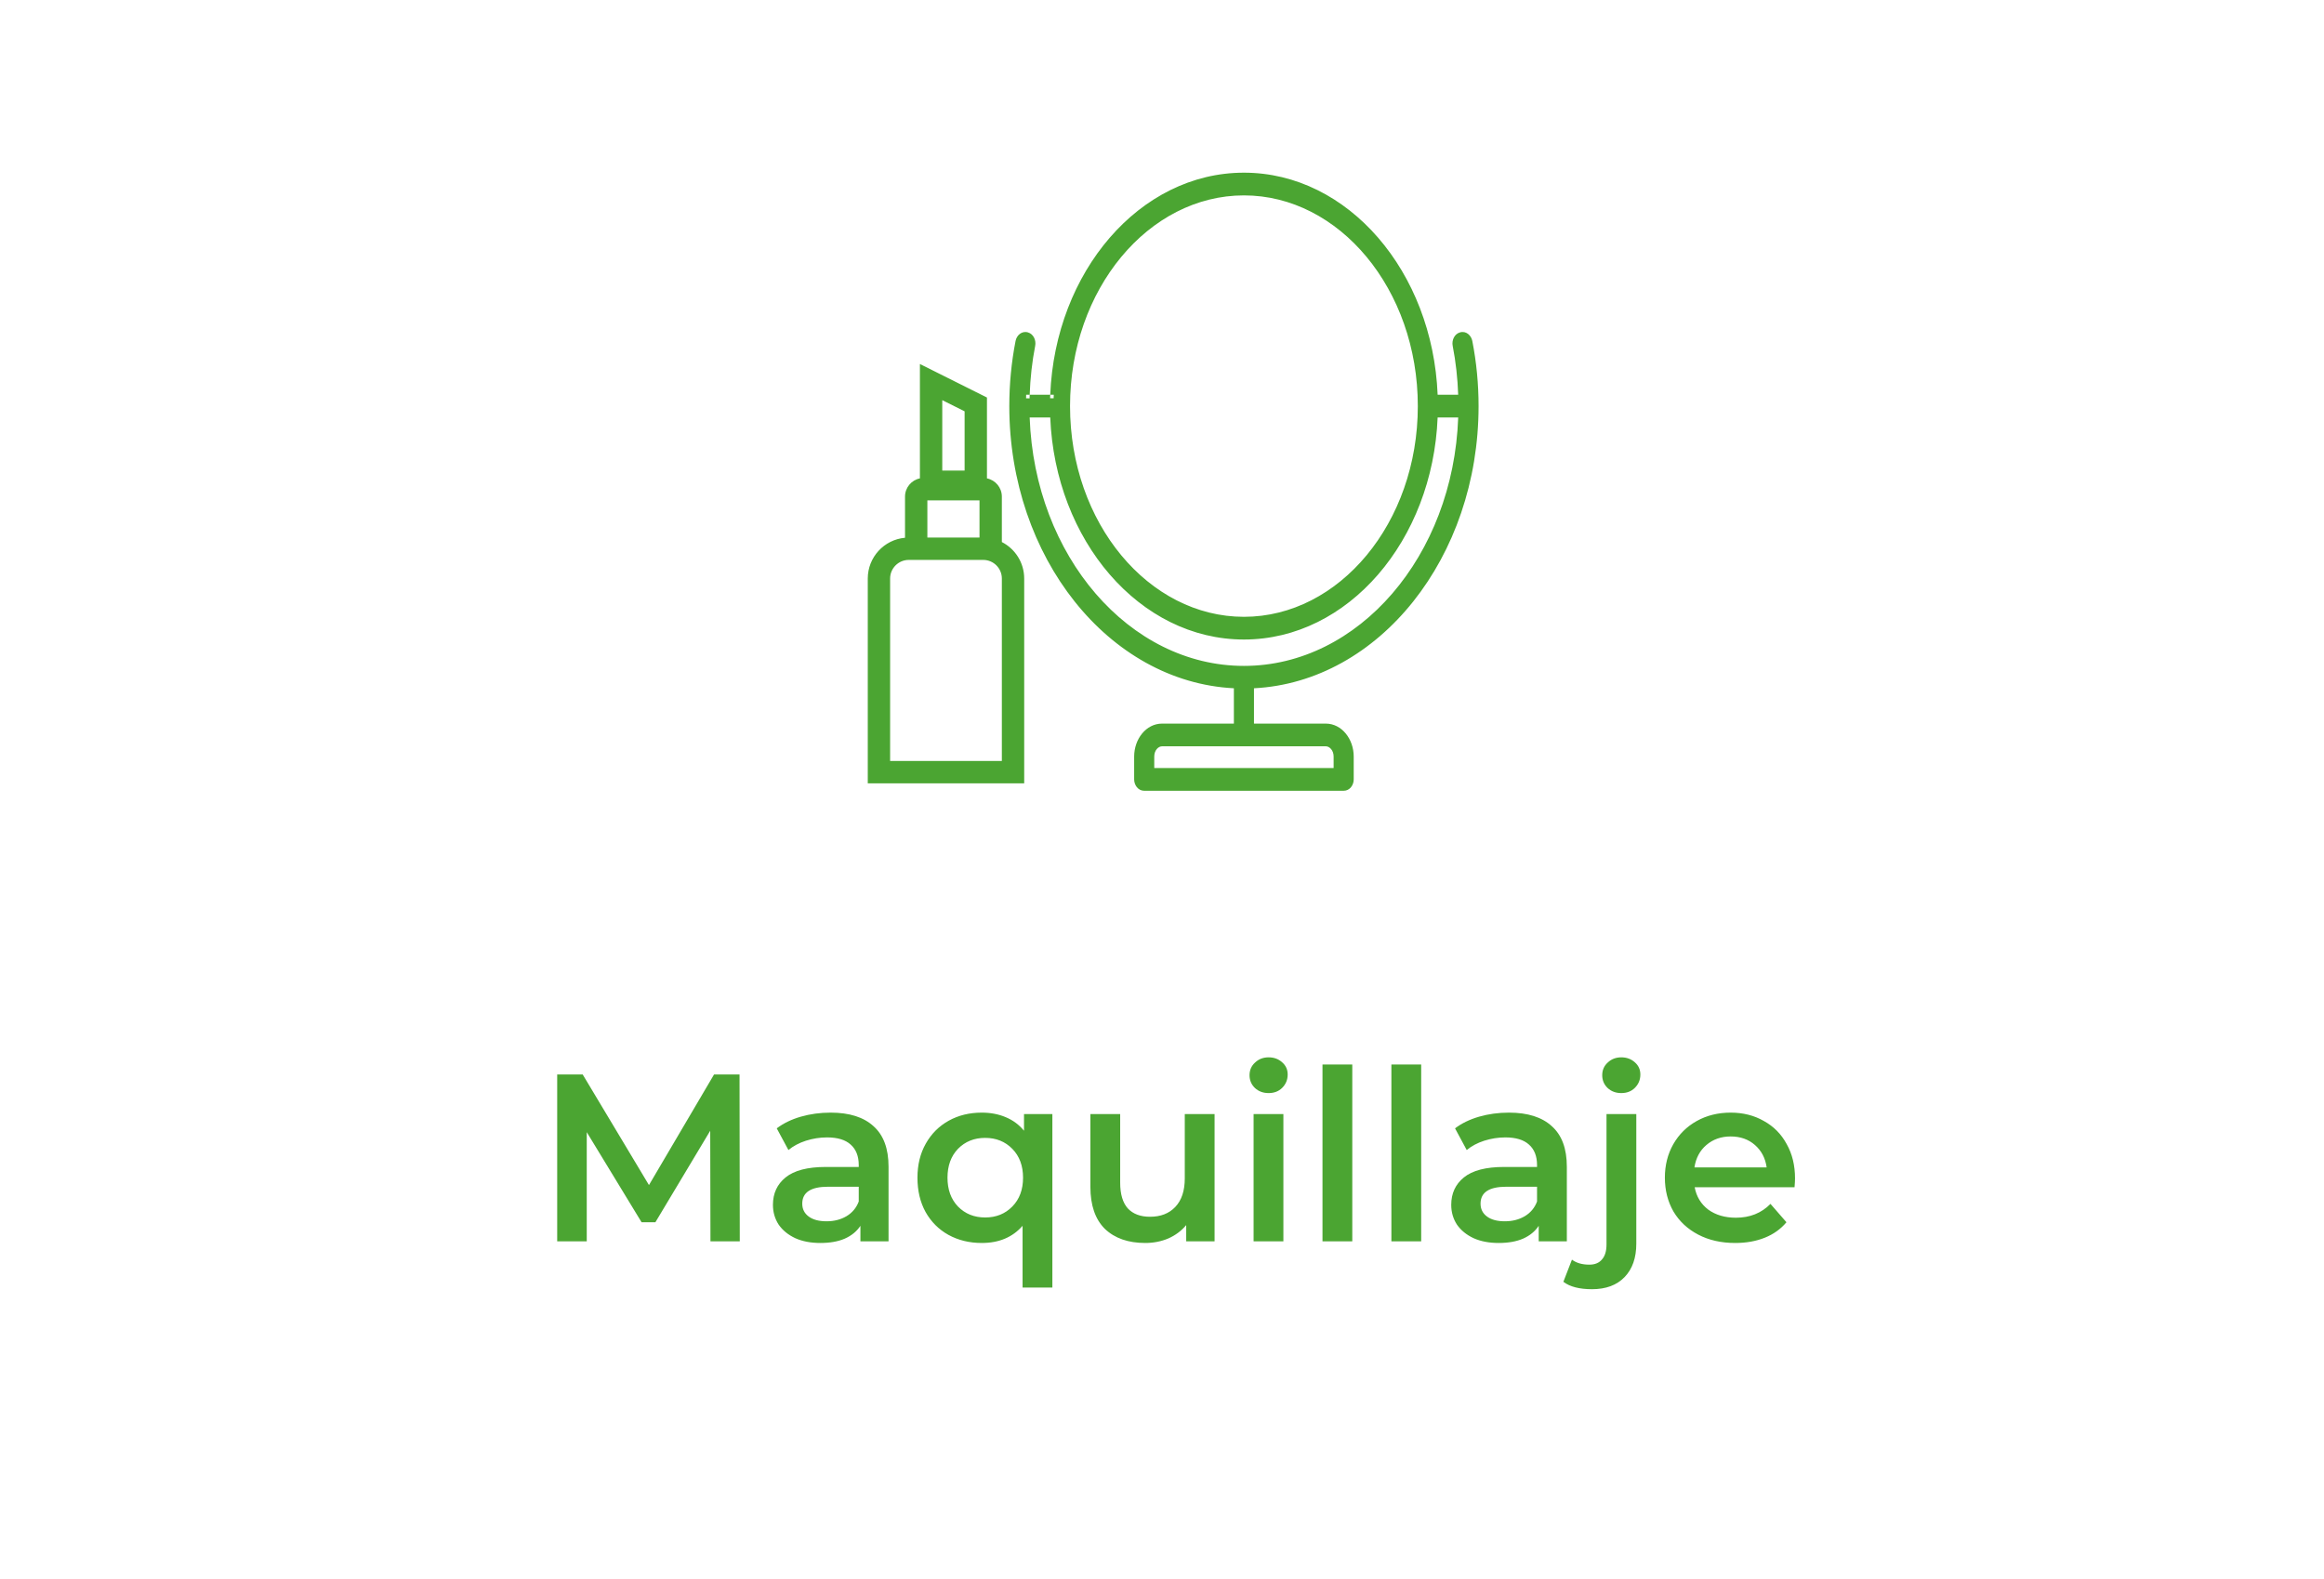
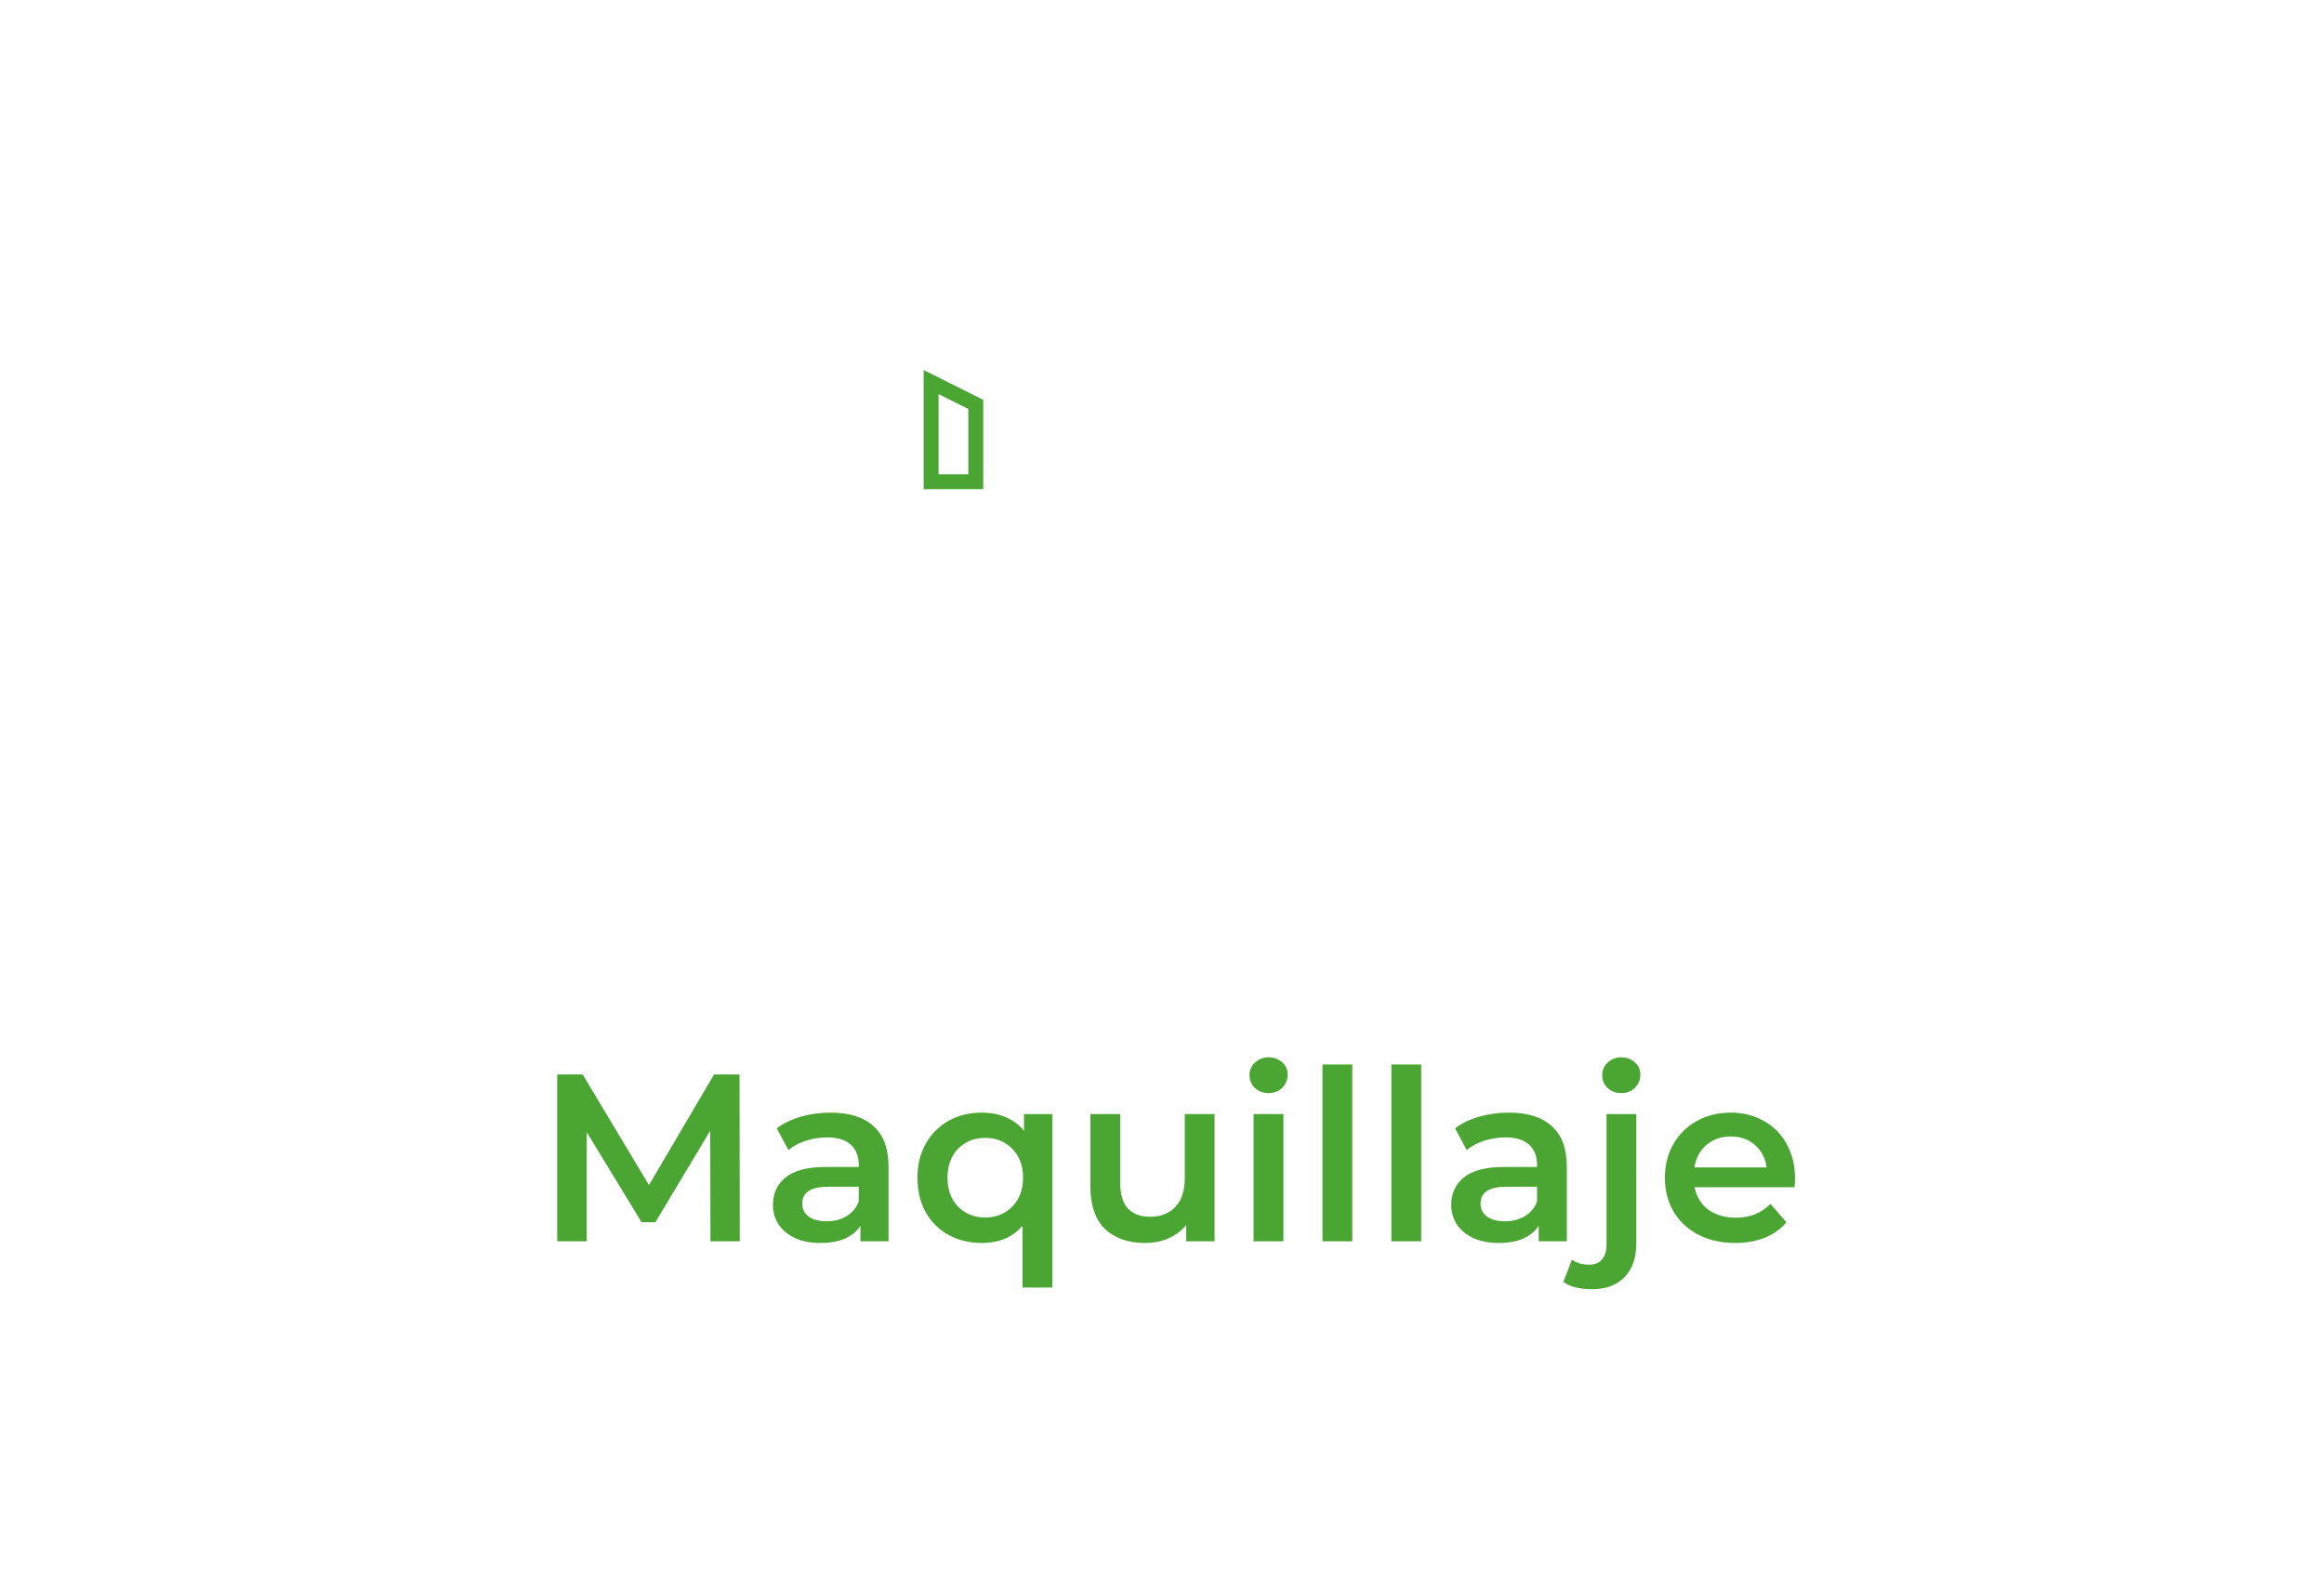
<svg xmlns="http://www.w3.org/2000/svg" width="156" height="106" viewBox="0 0 156 106" fill="none">
-   <path fill-rule="evenodd" clip-rule="evenodd" d="M58.5 38.844C58.5 37.464 59.619 36.344 61 36.344H66C67.381 36.344 68.5 37.464 68.5 38.844V52.344H58.5V38.844ZM61 37.344C60.172 37.344 59.5 38.016 59.5 38.844V51.344H67.5V38.844C67.5 38.016 66.828 37.344 66 37.344H61Z" fill="#4BA532" />
-   <path fill-rule="evenodd" clip-rule="evenodd" d="M66 33.344H62V36.344H66V33.344ZM62 32.344C61.448 32.344 61 32.792 61 33.344V37.344H67V33.344C67 32.792 66.552 32.344 66 32.344H62Z" fill="#4BA532" />
  <path fill-rule="evenodd" clip-rule="evenodd" d="M62 24.844V32.844H66V26.844L62 24.844ZM63 26.462V31.844H65V27.462L63 26.462Z" fill="#4BA532" />
-   <path d="M98.073 22.557C97.845 22.622 97.704 22.898 97.758 23.174C97.987 24.341 98.111 25.544 98.139 26.754H96.26C96.035 18.487 90.399 11.844 83.5 11.844C76.6 11.844 70.964 18.487 70.74 26.755H68.861C68.889 25.544 69.013 24.341 69.242 23.173C69.296 22.898 69.155 22.622 68.927 22.557C68.7 22.491 68.471 22.662 68.417 22.937C68.14 24.347 68 25.804 68 27.267C68 37.416 74.725 45.699 83.075 45.972V48.834H78.007C77.111 48.834 76.381 49.715 76.381 50.797V52.332C76.381 52.615 76.571 52.844 76.805 52.844H90.195C90.429 52.844 90.619 52.615 90.619 52.332V50.797C90.619 49.715 89.889 48.834 88.993 48.834H83.924V45.972C92.275 45.699 99 37.416 99 27.267C99 25.804 98.86 24.347 98.583 22.938C98.529 22.662 98.301 22.49 98.073 22.557ZM89.77 50.797V51.819H77.23V50.797C77.23 50.279 77.578 49.858 78.007 49.858H88.993C89.421 49.858 89.77 50.279 89.77 50.797ZM83.5 12.869C90.074 12.869 95.422 19.328 95.422 27.267C95.422 35.206 90.074 41.664 83.5 41.664C76.926 41.664 71.577 35.206 71.577 27.267C71.577 19.328 76.926 12.869 83.5 12.869ZM83.5 44.96C75.563 44.96 69.085 37.299 68.859 27.779H70.74C70.964 36.046 76.6 42.689 83.5 42.689C90.399 42.689 96.035 36.046 96.26 27.779H98.141C97.915 37.299 91.436 44.96 83.5 44.96Z" fill="#4BA532" />
-   <path fill-rule="evenodd" clip-rule="evenodd" d="M70.498 26.505C70.828 18.259 76.493 11.594 83.5 11.594C90.507 11.594 96.172 18.259 96.502 26.504H97.882C97.843 25.393 97.722 24.292 97.513 23.222C97.44 22.855 97.619 22.427 98.003 22.317C98.416 22.196 98.756 22.519 98.829 22.89C99.109 24.316 99.25 25.788 99.25 27.267C99.25 37.41 92.586 45.783 84.174 46.212V48.584H88.993C90.07 48.584 90.869 49.623 90.869 50.797V52.332C90.869 52.707 90.609 53.094 90.195 53.094H76.805C76.391 53.094 76.131 52.707 76.131 52.332V50.797C76.131 49.623 76.93 48.584 78.007 48.584H82.825V46.212C74.414 45.783 67.75 37.41 67.75 27.267C67.75 25.788 67.892 24.315 68.171 22.889C68.171 22.889 68.171 22.889 68.171 22.889C68.244 22.517 68.586 22.198 68.996 22.316C69.381 22.426 69.56 22.854 69.487 23.221C69.487 23.221 69.488 23.221 69.487 23.221C69.278 24.292 69.157 25.394 69.118 26.505H68.861V26.755L69.111 26.761C69.113 26.675 69.115 26.59 69.118 26.505H70.498ZM70.498 26.505C70.495 26.585 70.492 26.666 70.49 26.748L70.74 26.755V26.505H70.498ZM83.5 12.094C76.777 12.094 71.212 18.585 70.989 26.761L70.983 27.005H68.605L68.611 26.749C68.64 25.525 68.765 24.308 68.997 23.125C69.033 22.942 68.93 22.817 68.859 22.797L68.858 22.797C68.827 22.788 68.793 22.792 68.756 22.819C68.718 22.848 68.678 22.902 68.662 22.985C68.389 24.379 68.25 25.82 68.25 27.267C68.25 37.325 74.907 45.454 83.084 45.722L83.325 45.73V49.084H78.007C77.291 49.084 76.631 49.806 76.631 50.797V52.332C76.631 52.523 76.751 52.594 76.805 52.594H90.195C90.249 52.594 90.369 52.523 90.369 52.332V50.797C90.369 49.806 89.709 49.084 88.993 49.084H83.674V45.73L83.916 45.722C92.093 45.455 98.75 37.325 98.75 27.267C98.75 25.82 98.612 24.379 98.338 22.986C98.322 22.903 98.281 22.848 98.243 22.819C98.207 22.792 98.174 22.788 98.143 22.797L98.141 22.797C98.07 22.818 97.967 22.942 98.003 23.125C98.235 24.308 98.36 25.524 98.389 26.748L98.395 27.004H96.017L96.011 26.761C95.788 18.585 90.223 12.094 83.5 12.094ZM83.5 13.119C77.106 13.119 71.827 19.42 71.827 27.267C71.827 35.114 77.106 41.414 83.5 41.414C89.894 41.414 95.172 35.114 95.172 27.267C95.172 19.42 89.894 13.119 83.5 13.119ZM71.327 27.267C71.327 19.236 76.746 12.619 83.5 12.619C90.254 12.619 95.672 19.236 95.672 27.267C95.672 35.297 90.254 41.914 83.5 41.914C76.746 41.914 71.327 35.297 71.327 27.267ZM61.75 24.44L66.25 26.69V32.119C66.821 32.235 67.25 32.74 67.25 33.344V36.394C68.14 36.849 68.75 37.776 68.75 38.844V52.594H58.25V38.844C58.25 37.41 59.348 36.232 60.75 36.106V33.344C60.75 32.74 61.179 32.235 61.75 32.119V24.44ZM61.75 32.637C61.459 32.74 61.25 33.018 61.25 33.344V36.094H61.75V32.637ZM62.25 36.094H65.75V33.594H62.25V36.094ZM66 36.594H61.25V37.094H66.75V36.722C66.515 36.639 66.263 36.594 66 36.594ZM66.75 36.198V33.344C66.75 33.018 66.541 32.74 66.25 32.637V36.106C66.422 36.121 66.589 36.152 66.75 36.198ZM65.75 32.094H65.25V27.308L62.75 26.058V32.094H62.25V25.249L65.75 26.999V32.094ZM67.25 36.973V37.594H67.225C67.549 37.912 67.75 38.355 67.75 38.844V51.594H59.25V38.844C59.25 37.963 59.902 37.233 60.75 37.112V36.608C59.625 36.733 58.75 37.686 58.75 38.844V52.094H68.25V38.844C68.25 38.064 67.853 37.377 67.25 36.973ZM66 37.594H61C60.31 37.594 59.75 38.154 59.75 38.844V51.094H67.25V38.844C67.25 38.154 66.69 37.594 66 37.594ZM63.25 26.867V31.594H64.75V27.617L63.25 26.867ZM96.017 27.529H98.397L98.391 27.785C98.163 37.395 91.613 45.21 83.5 45.21C75.386 45.21 68.837 37.395 68.609 27.785L68.603 27.529H70.983L70.989 27.773C71.212 35.949 76.777 42.439 83.5 42.439C90.223 42.439 95.788 35.949 96.01 27.772L96.017 27.529ZM96.502 28.029C96.172 36.275 90.507 42.939 83.5 42.939C76.493 42.939 70.828 36.275 70.498 28.029H69.117C69.449 37.338 75.81 44.71 83.5 44.71C91.189 44.71 97.551 37.338 97.883 28.029H96.502ZM78.007 50.108C77.758 50.108 77.48 50.371 77.48 50.797V51.569H89.52V50.797C89.52 50.371 89.241 50.108 88.993 50.108H78.007ZM76.98 50.797C76.98 50.187 77.398 49.608 78.007 49.608H88.993C89.602 49.608 90.02 50.188 90.02 50.797V52.069H76.98V50.797Z" fill="#4BA532" />
  <path d="M47.69 83.344L47.674 75.92L43.994 82.064H43.066L39.386 76.016V83.344H37.402V72.144H39.114L43.562 79.568L47.93 72.144H49.642L49.658 83.344H47.69ZM55.756 74.704C57.014 74.704 57.974 75.008 58.636 75.616C59.308 76.214 59.644 77.12 59.644 78.336V83.344H57.756V82.304C57.51 82.678 57.158 82.966 56.7 83.168C56.252 83.36 55.708 83.456 55.068 83.456C54.428 83.456 53.868 83.35 53.388 83.136C52.908 82.912 52.534 82.608 52.268 82.224C52.012 81.83 51.884 81.387 51.884 80.896C51.884 80.128 52.166 79.515 52.732 79.056C53.308 78.587 54.209 78.352 55.436 78.352H57.644V78.224C57.644 77.627 57.462 77.168 57.1 76.848C56.748 76.528 56.22 76.368 55.516 76.368C55.036 76.368 54.561 76.443 54.092 76.592C53.633 76.742 53.244 76.95 52.924 77.216L52.14 75.76C52.588 75.419 53.126 75.158 53.756 74.976C54.385 74.795 55.052 74.704 55.756 74.704ZM55.484 82C55.985 82 56.428 81.888 56.812 81.664C57.206 81.43 57.484 81.099 57.644 80.672V79.68H55.58C54.428 79.68 53.852 80.059 53.852 80.816C53.852 81.179 53.996 81.467 54.284 81.68C54.572 81.894 54.972 82 55.484 82ZM70.641 74.8V86.448H68.641V82.304C67.969 83.072 67.057 83.456 65.905 83.456C65.073 83.456 64.326 83.275 63.665 82.912C63.014 82.55 62.502 82.038 62.129 81.376C61.766 80.715 61.585 79.947 61.585 79.072C61.585 78.208 61.771 77.446 62.145 76.784C62.518 76.123 63.03 75.611 63.681 75.248C64.331 74.886 65.073 74.704 65.905 74.704C66.491 74.704 67.025 74.806 67.505 75.008C67.995 75.211 68.406 75.515 68.737 75.92V74.8H70.641ZM66.129 81.744C66.865 81.744 67.473 81.499 67.953 81.008C68.433 80.518 68.673 79.872 68.673 79.072C68.673 78.272 68.433 77.627 67.953 77.136C67.473 76.646 66.865 76.4 66.129 76.4C65.393 76.4 64.785 76.646 64.305 77.136C63.835 77.627 63.601 78.272 63.601 79.072C63.601 79.872 63.835 80.518 64.305 81.008C64.785 81.499 65.393 81.744 66.129 81.744ZM81.529 74.8V83.344H79.625V82.256C79.305 82.64 78.905 82.939 78.425 83.152C77.945 83.355 77.428 83.456 76.873 83.456C75.732 83.456 74.831 83.142 74.169 82.512C73.519 81.872 73.193 80.928 73.193 79.68V74.8H75.193V79.408C75.193 80.176 75.364 80.752 75.705 81.136C76.057 81.51 76.553 81.696 77.193 81.696C77.908 81.696 78.473 81.478 78.889 81.04C79.316 80.592 79.529 79.952 79.529 79.12V74.8H81.529ZM84.148 74.8H86.148V83.344H84.148V74.8ZM85.156 73.392C84.793 73.392 84.489 73.28 84.244 73.056C83.999 72.822 83.876 72.534 83.876 72.192C83.876 71.851 83.999 71.568 84.244 71.344C84.489 71.11 84.793 70.992 85.156 70.992C85.519 70.992 85.823 71.104 86.068 71.328C86.313 71.542 86.436 71.814 86.436 72.144C86.436 72.496 86.313 72.795 86.068 73.04C85.833 73.275 85.529 73.392 85.156 73.392ZM88.773 71.472H90.773V83.344H88.773V71.472ZM93.398 71.472H95.398V83.344H93.398V71.472ZM101.287 74.704C102.546 74.704 103.506 75.008 104.167 75.616C104.839 76.214 105.175 77.12 105.175 78.336V83.344H103.287V82.304C103.042 82.678 102.69 82.966 102.231 83.168C101.783 83.36 101.239 83.456 100.599 83.456C99.959 83.456 99.399 83.35 98.919 83.136C98.439 82.912 98.066 82.608 97.799 82.224C97.543 81.83 97.415 81.387 97.415 80.896C97.415 80.128 97.698 79.515 98.263 79.056C98.839 78.587 99.74 78.352 100.967 78.352H103.175V78.224C103.175 77.627 102.994 77.168 102.631 76.848C102.279 76.528 101.751 76.368 101.047 76.368C100.567 76.368 100.092 76.443 99.623 76.592C99.164 76.742 98.775 76.95 98.455 77.216L97.671 75.76C98.119 75.419 98.658 75.158 99.287 74.976C99.916 74.795 100.583 74.704 101.287 74.704ZM101.015 82C101.516 82 101.959 81.888 102.343 81.664C102.738 81.43 103.015 81.099 103.175 80.672V79.68H101.111C99.959 79.68 99.383 80.059 99.383 80.816C99.383 81.179 99.527 81.467 99.815 81.68C100.103 81.894 100.503 82 101.015 82ZM106.862 86.56C106.019 86.56 105.379 86.395 104.942 86.064L105.518 84.576C105.816 84.8 106.206 84.912 106.686 84.912C107.059 84.912 107.342 84.795 107.534 84.56C107.736 84.336 107.838 84 107.838 83.552V74.8H109.838V83.504C109.838 84.454 109.576 85.2 109.054 85.744C108.531 86.288 107.8 86.56 106.862 86.56ZM108.83 73.392C108.467 73.392 108.163 73.28 107.918 73.056C107.672 72.822 107.55 72.534 107.55 72.192C107.55 71.851 107.672 71.568 107.918 71.344C108.163 71.11 108.467 70.992 108.83 70.992C109.192 70.992 109.496 71.104 109.742 71.328C109.987 71.542 110.11 71.814 110.11 72.144C110.11 72.496 109.987 72.795 109.742 73.04C109.507 73.275 109.203 73.392 108.83 73.392ZM120.492 79.12C120.492 79.259 120.482 79.456 120.46 79.712H113.756C113.874 80.342 114.178 80.843 114.668 81.216C115.17 81.579 115.788 81.76 116.524 81.76C117.463 81.76 118.236 81.451 118.844 80.832L119.916 82.064C119.532 82.523 119.047 82.87 118.46 83.104C117.874 83.339 117.212 83.456 116.476 83.456C115.538 83.456 114.711 83.27 113.996 82.896C113.282 82.523 112.727 82.006 112.332 81.344C111.948 80.672 111.756 79.915 111.756 79.072C111.756 78.24 111.943 77.494 112.316 76.832C112.7 76.16 113.228 75.638 113.9 75.264C114.572 74.891 115.33 74.704 116.172 74.704C117.004 74.704 117.746 74.891 118.396 75.264C119.058 75.627 119.57 76.144 119.932 76.816C120.306 77.478 120.492 78.246 120.492 79.12ZM116.172 76.304C115.532 76.304 114.988 76.496 114.54 76.88C114.103 77.254 113.836 77.755 113.74 78.384H118.588C118.503 77.766 118.242 77.264 117.804 76.88C117.367 76.496 116.823 76.304 116.172 76.304Z" fill="#4BA532" />
</svg>